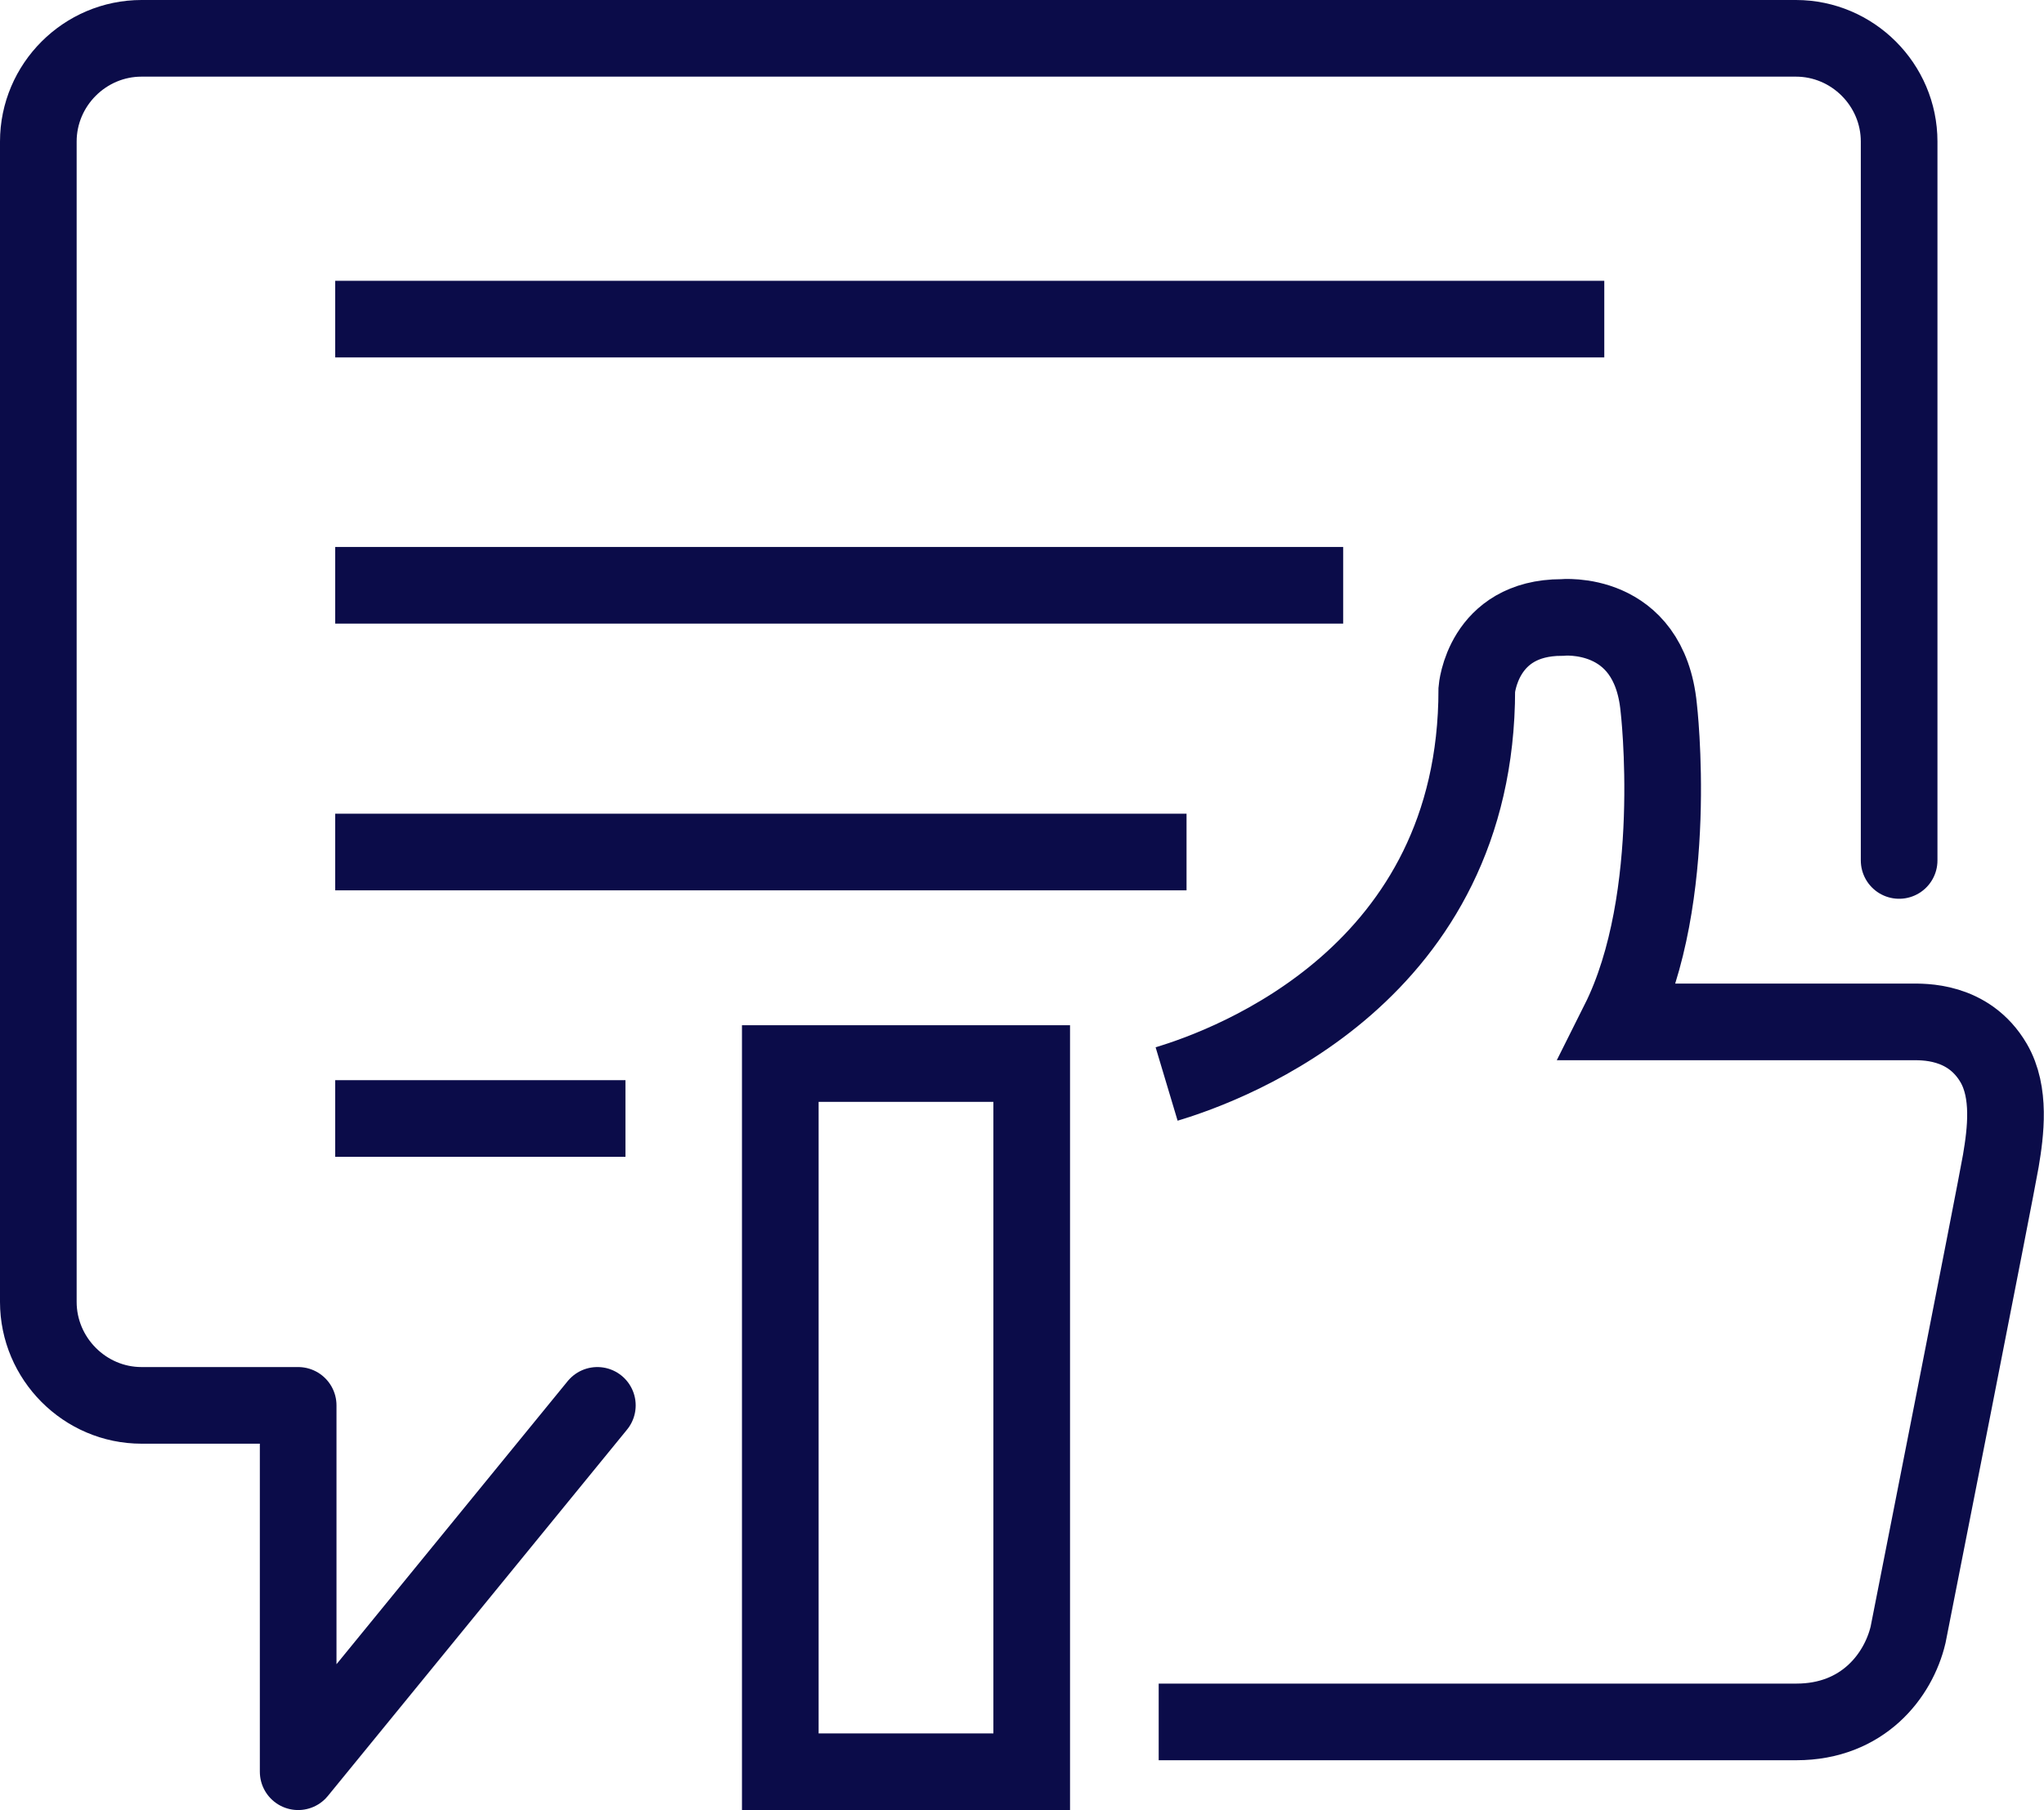
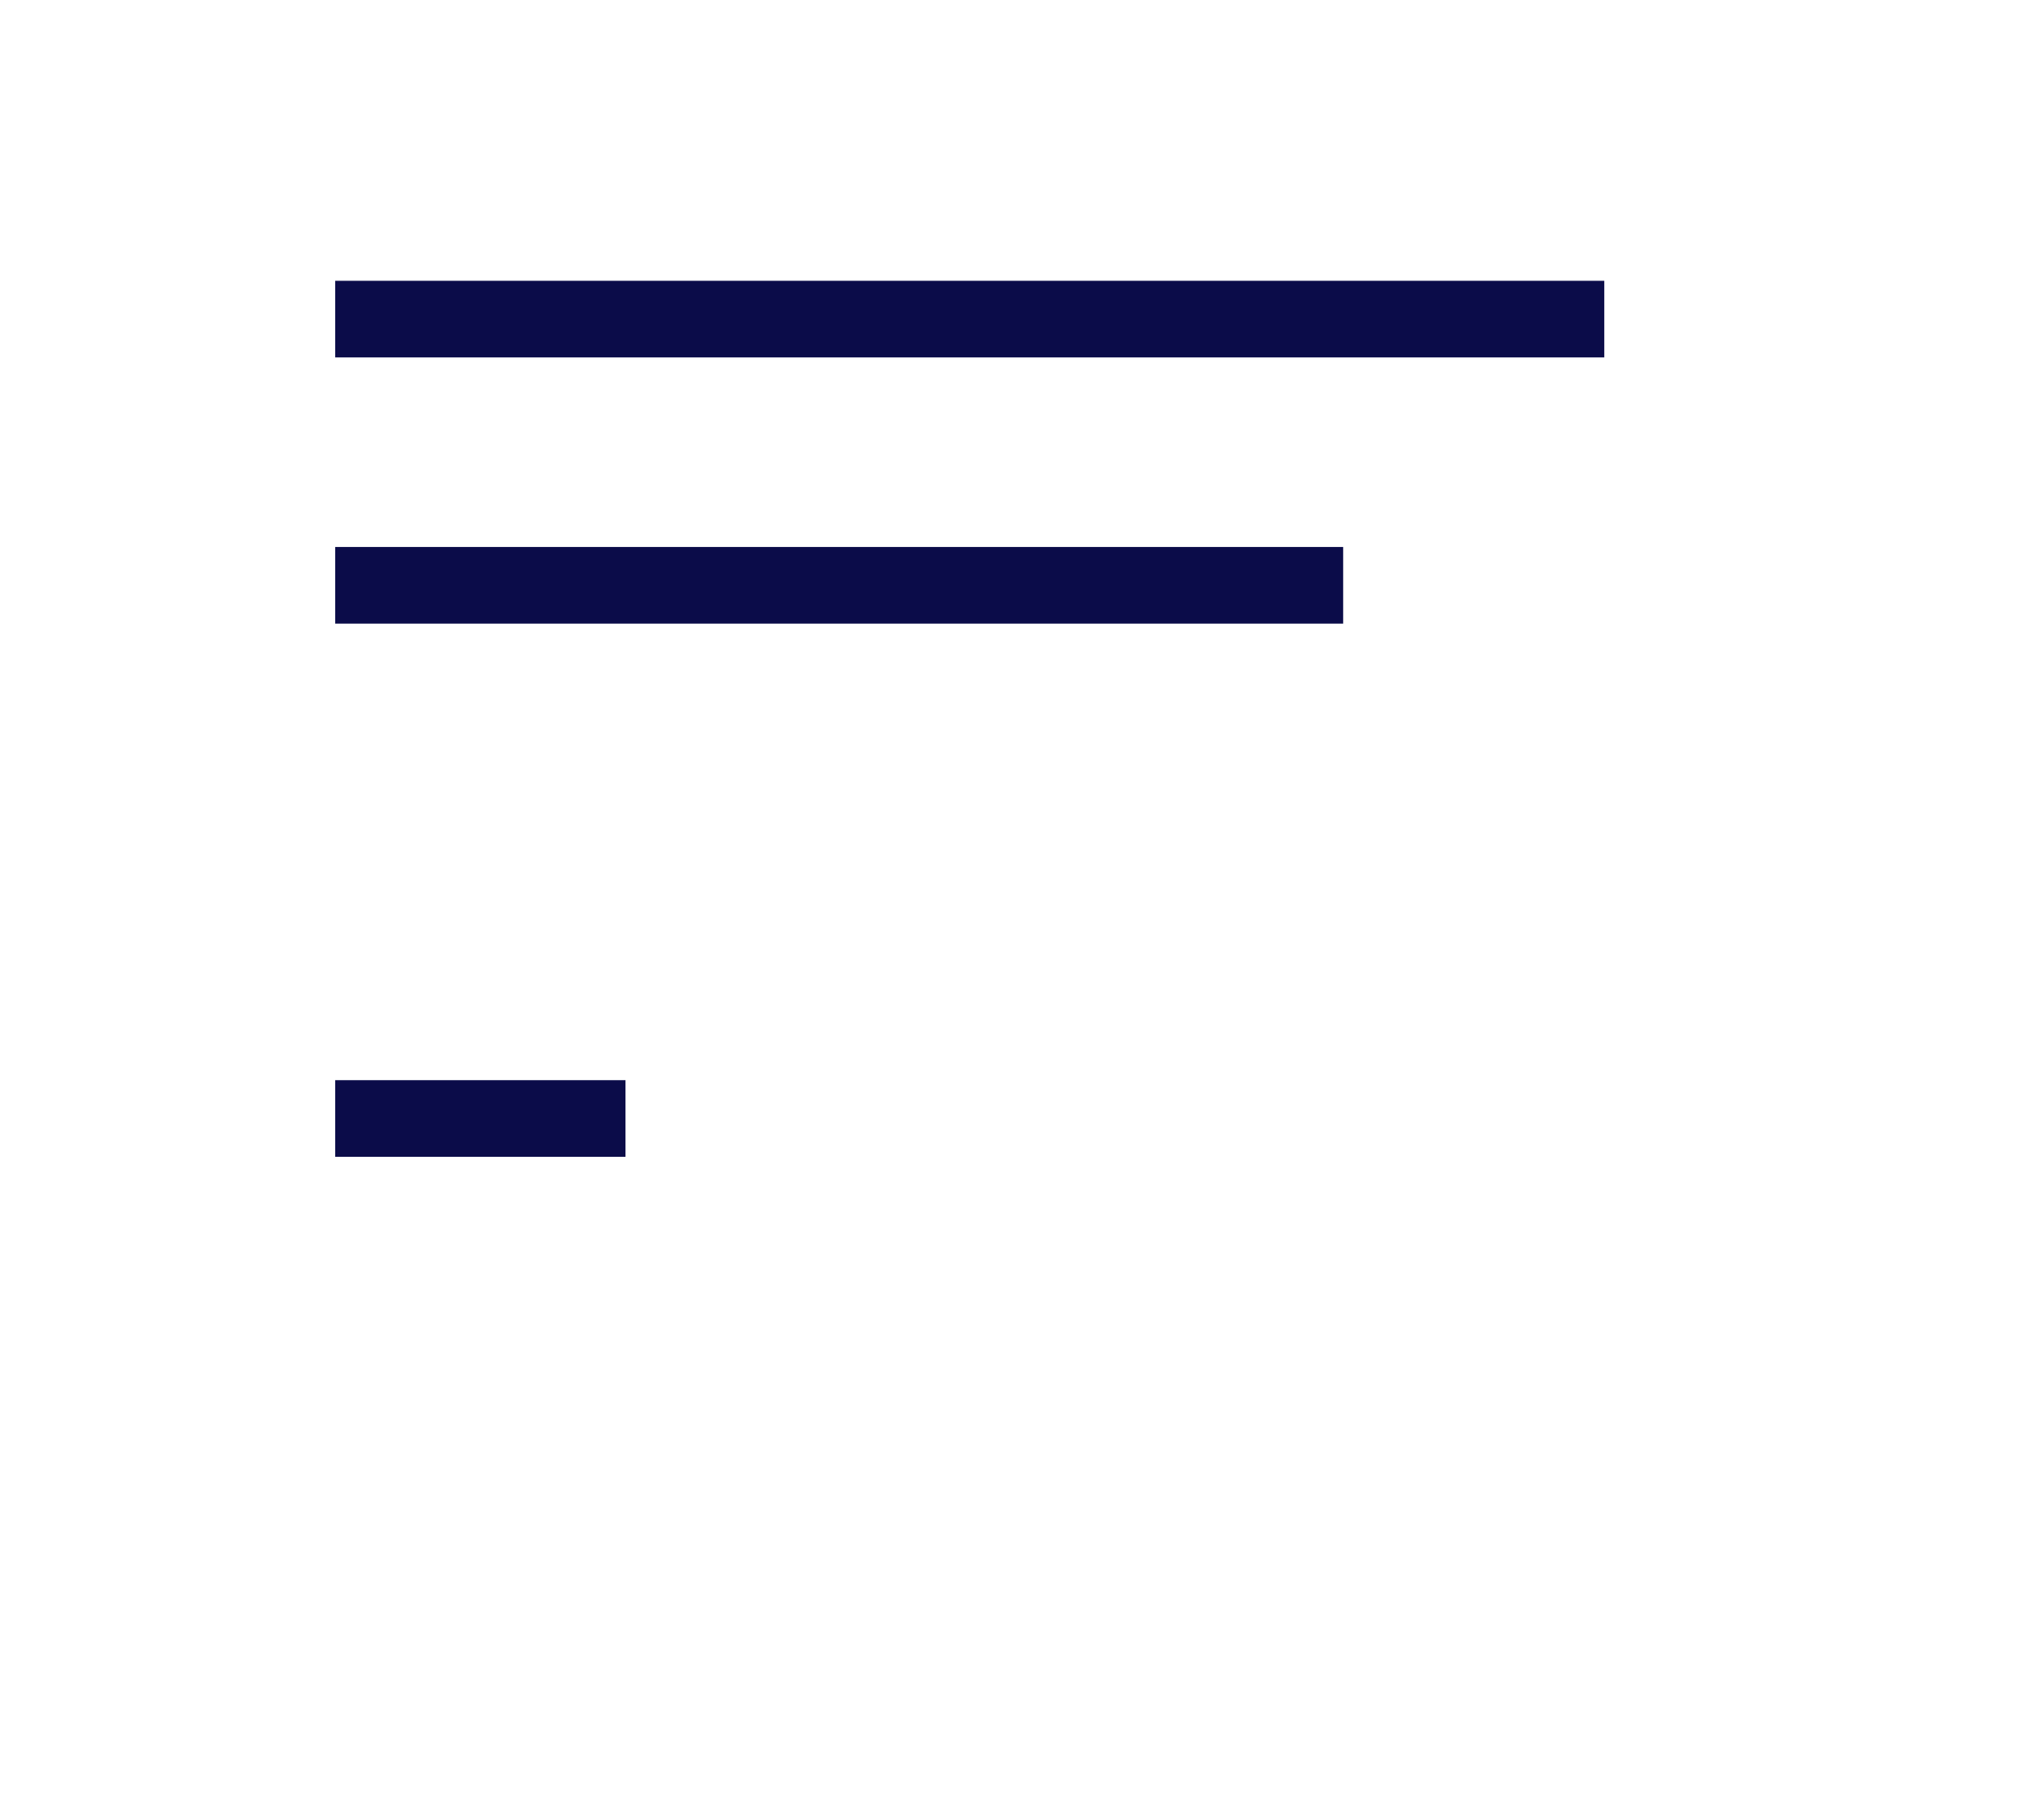
<svg xmlns="http://www.w3.org/2000/svg" id="_Шар_2" data-name="Шар 2" viewBox="0 0 80 70.86">
  <defs>
    <style> .cls-1, .cls-2 { stroke-miterlimit: 10; } .cls-1, .cls-2, .cls-3, .cls-4 { fill: none; stroke: #0b0c49; stroke-width: 3px; } .cls-1, .cls-4 { stroke-linecap: round; } .cls-3, .cls-4 { stroke-linejoin: round; } </style>
  </defs>
  <g id="graphics">
    <g>
      <g>
-         <path class="cls-2" d="m45.66,42.43c2.57-.77,12.14-4.34,12.14-15.44,0,0,.22-2.82,3.33-2.82,0,0,3.41-.35,3.79,3.52,0,0,.88,7.44-1.56,12.31h11.42c.47,0,2.26-.08,3.25,1.61.67,1.15.47,2.7.28,3.83-.19,1.12-3.63,18.55-3.63,18.55-.38,1.6-1.77,3.41-4.37,3.41h-24.96" />
-         <rect class="cls-1" x="30.54" y="41.63" width="9.84" height="27.72" />
-       </g>
+         </g>
      <line class="cls-3" x1="62.79" y1="12.49" x2="13.12" y2="12.49" />
      <line class="cls-3" x1="52.57" y1="22.91" x2="13.12" y2="22.91" />
-       <line class="cls-3" x1="46.44" y1="33.35" x2="13.12" y2="33.35" />
      <line class="cls-3" x1="24.48" y1="43.78" x2="13.12" y2="43.78" />
-       <path class="cls-4" d="m23.38,55.01l-11.71,14.34v-14.34h-6.13c-2.22,0-4.04-1.83-4.04-4.05V5.54C1.5,3.32,3.32,1.5,5.54,1.5h64.75c2.22,0,4.04,1.82,4.04,4.04v28.14" />
    </g>
  </g>
</svg>